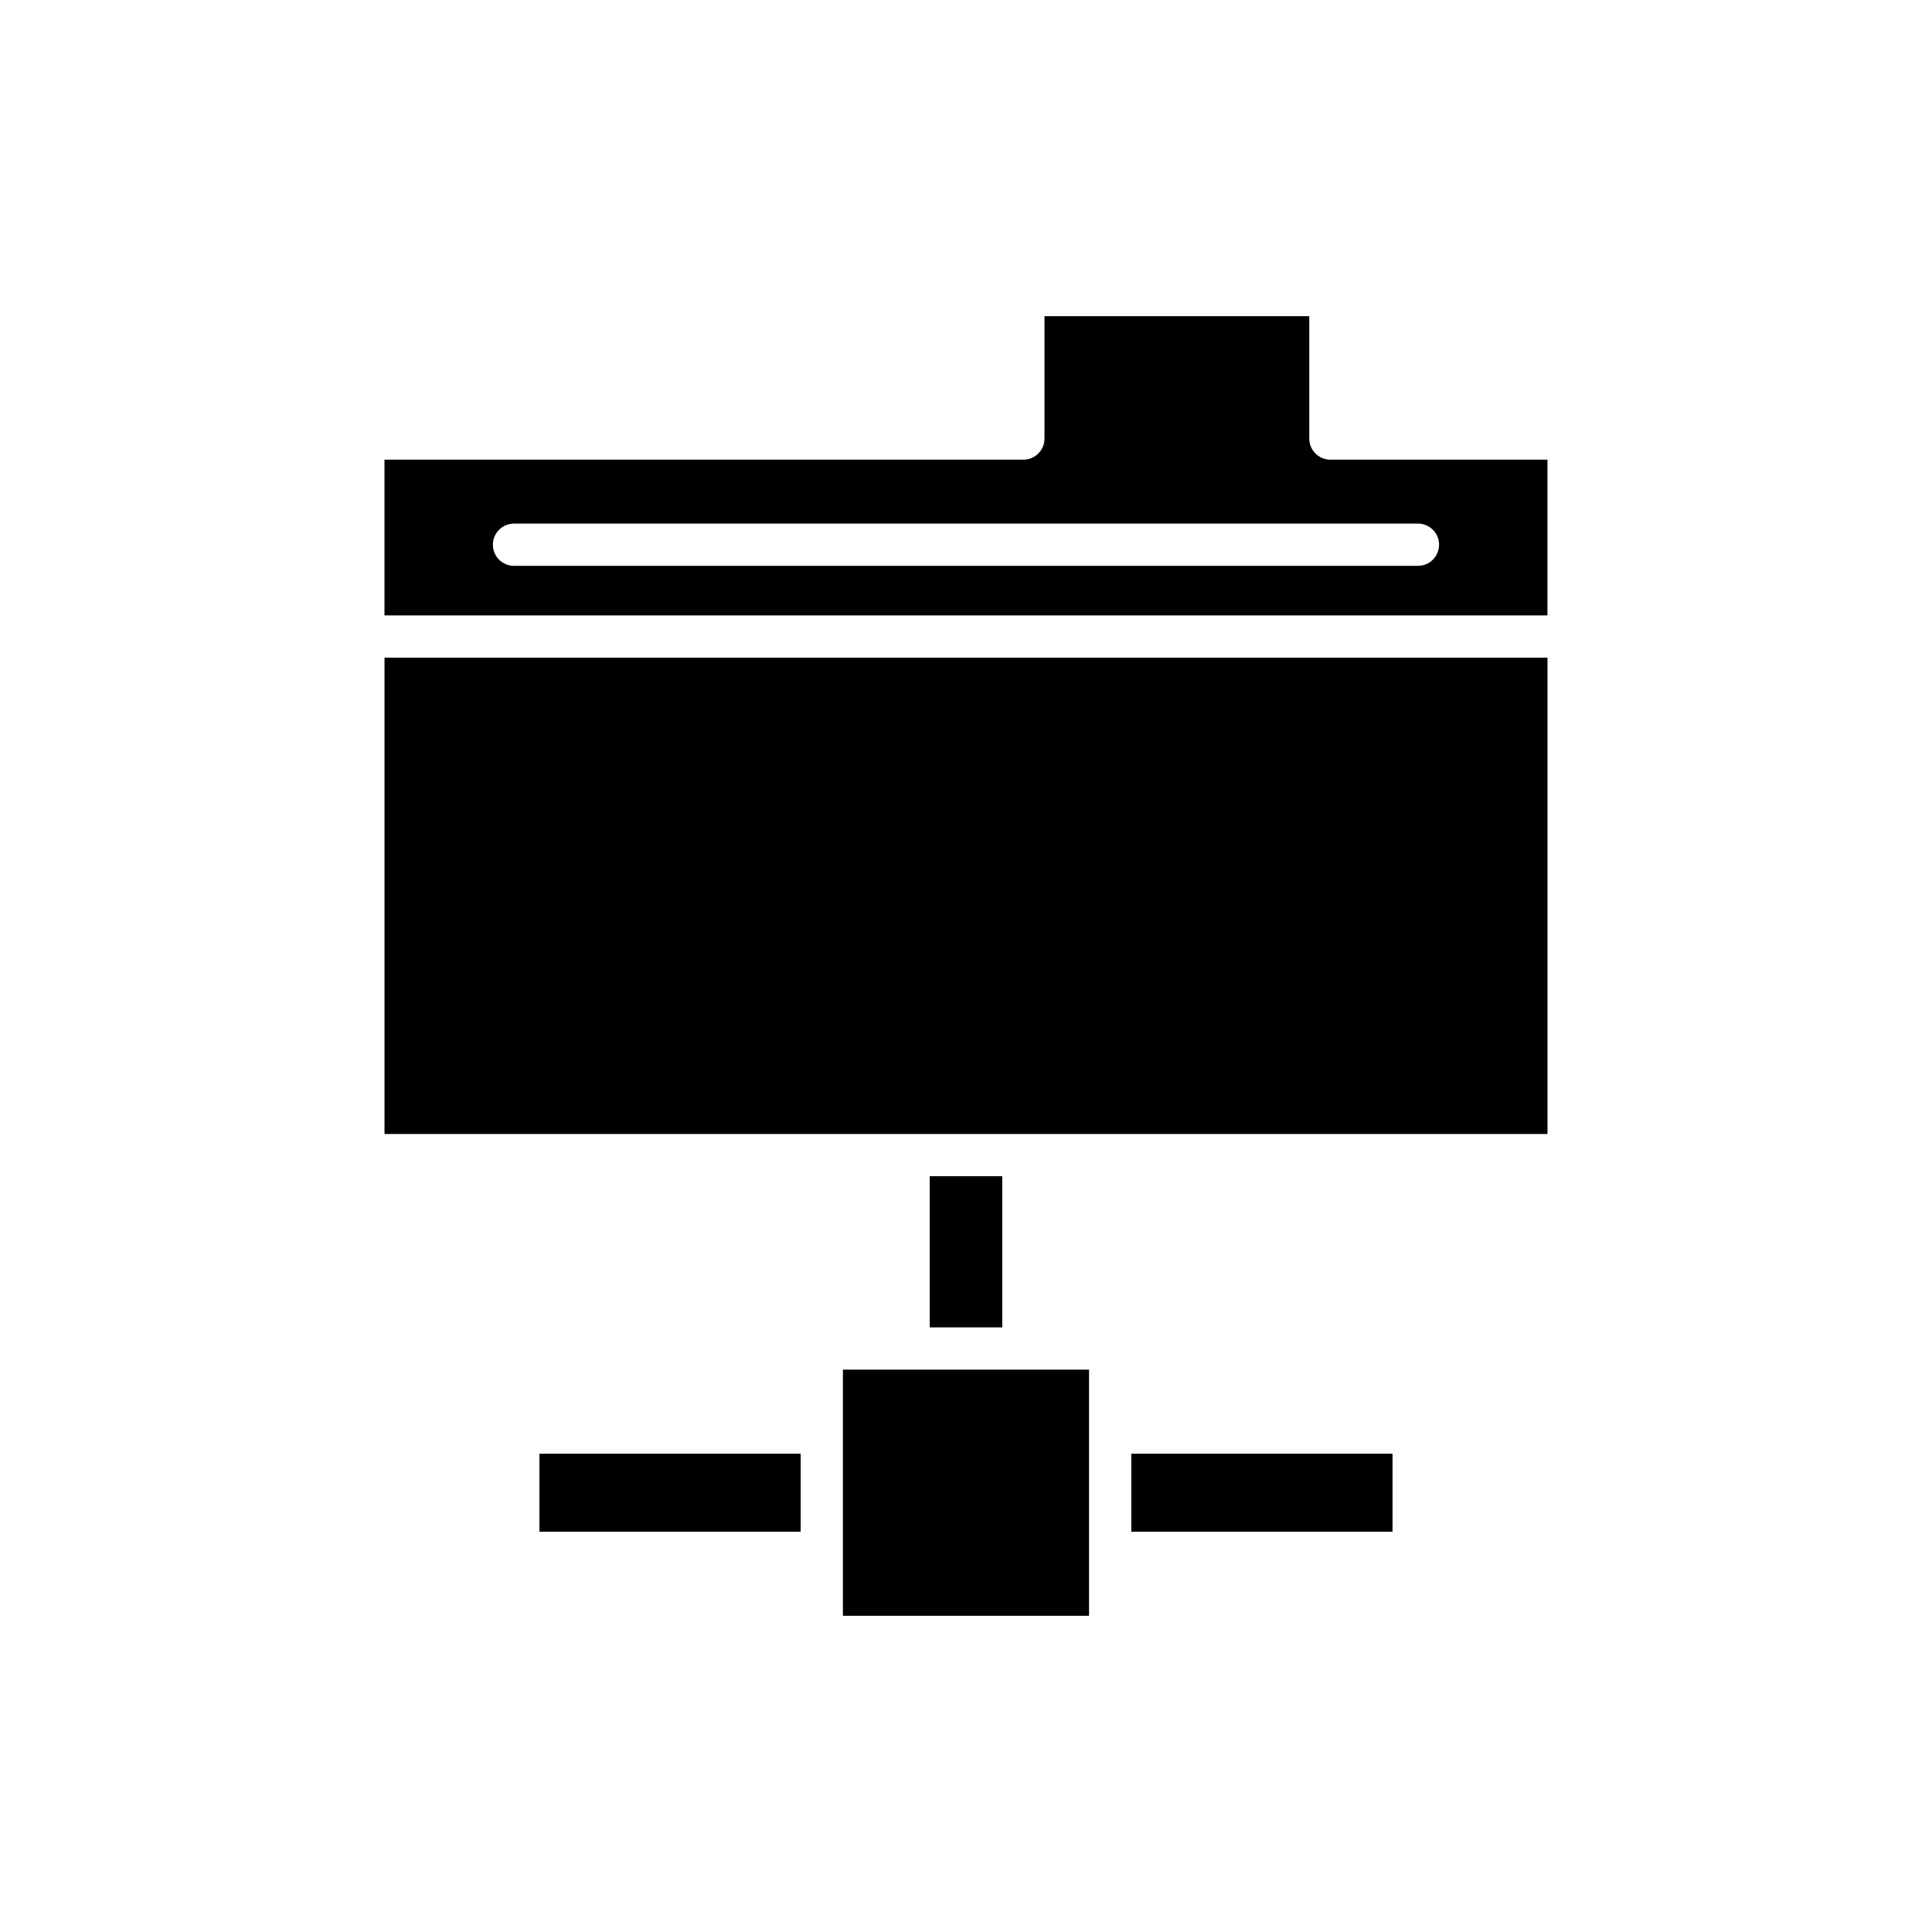
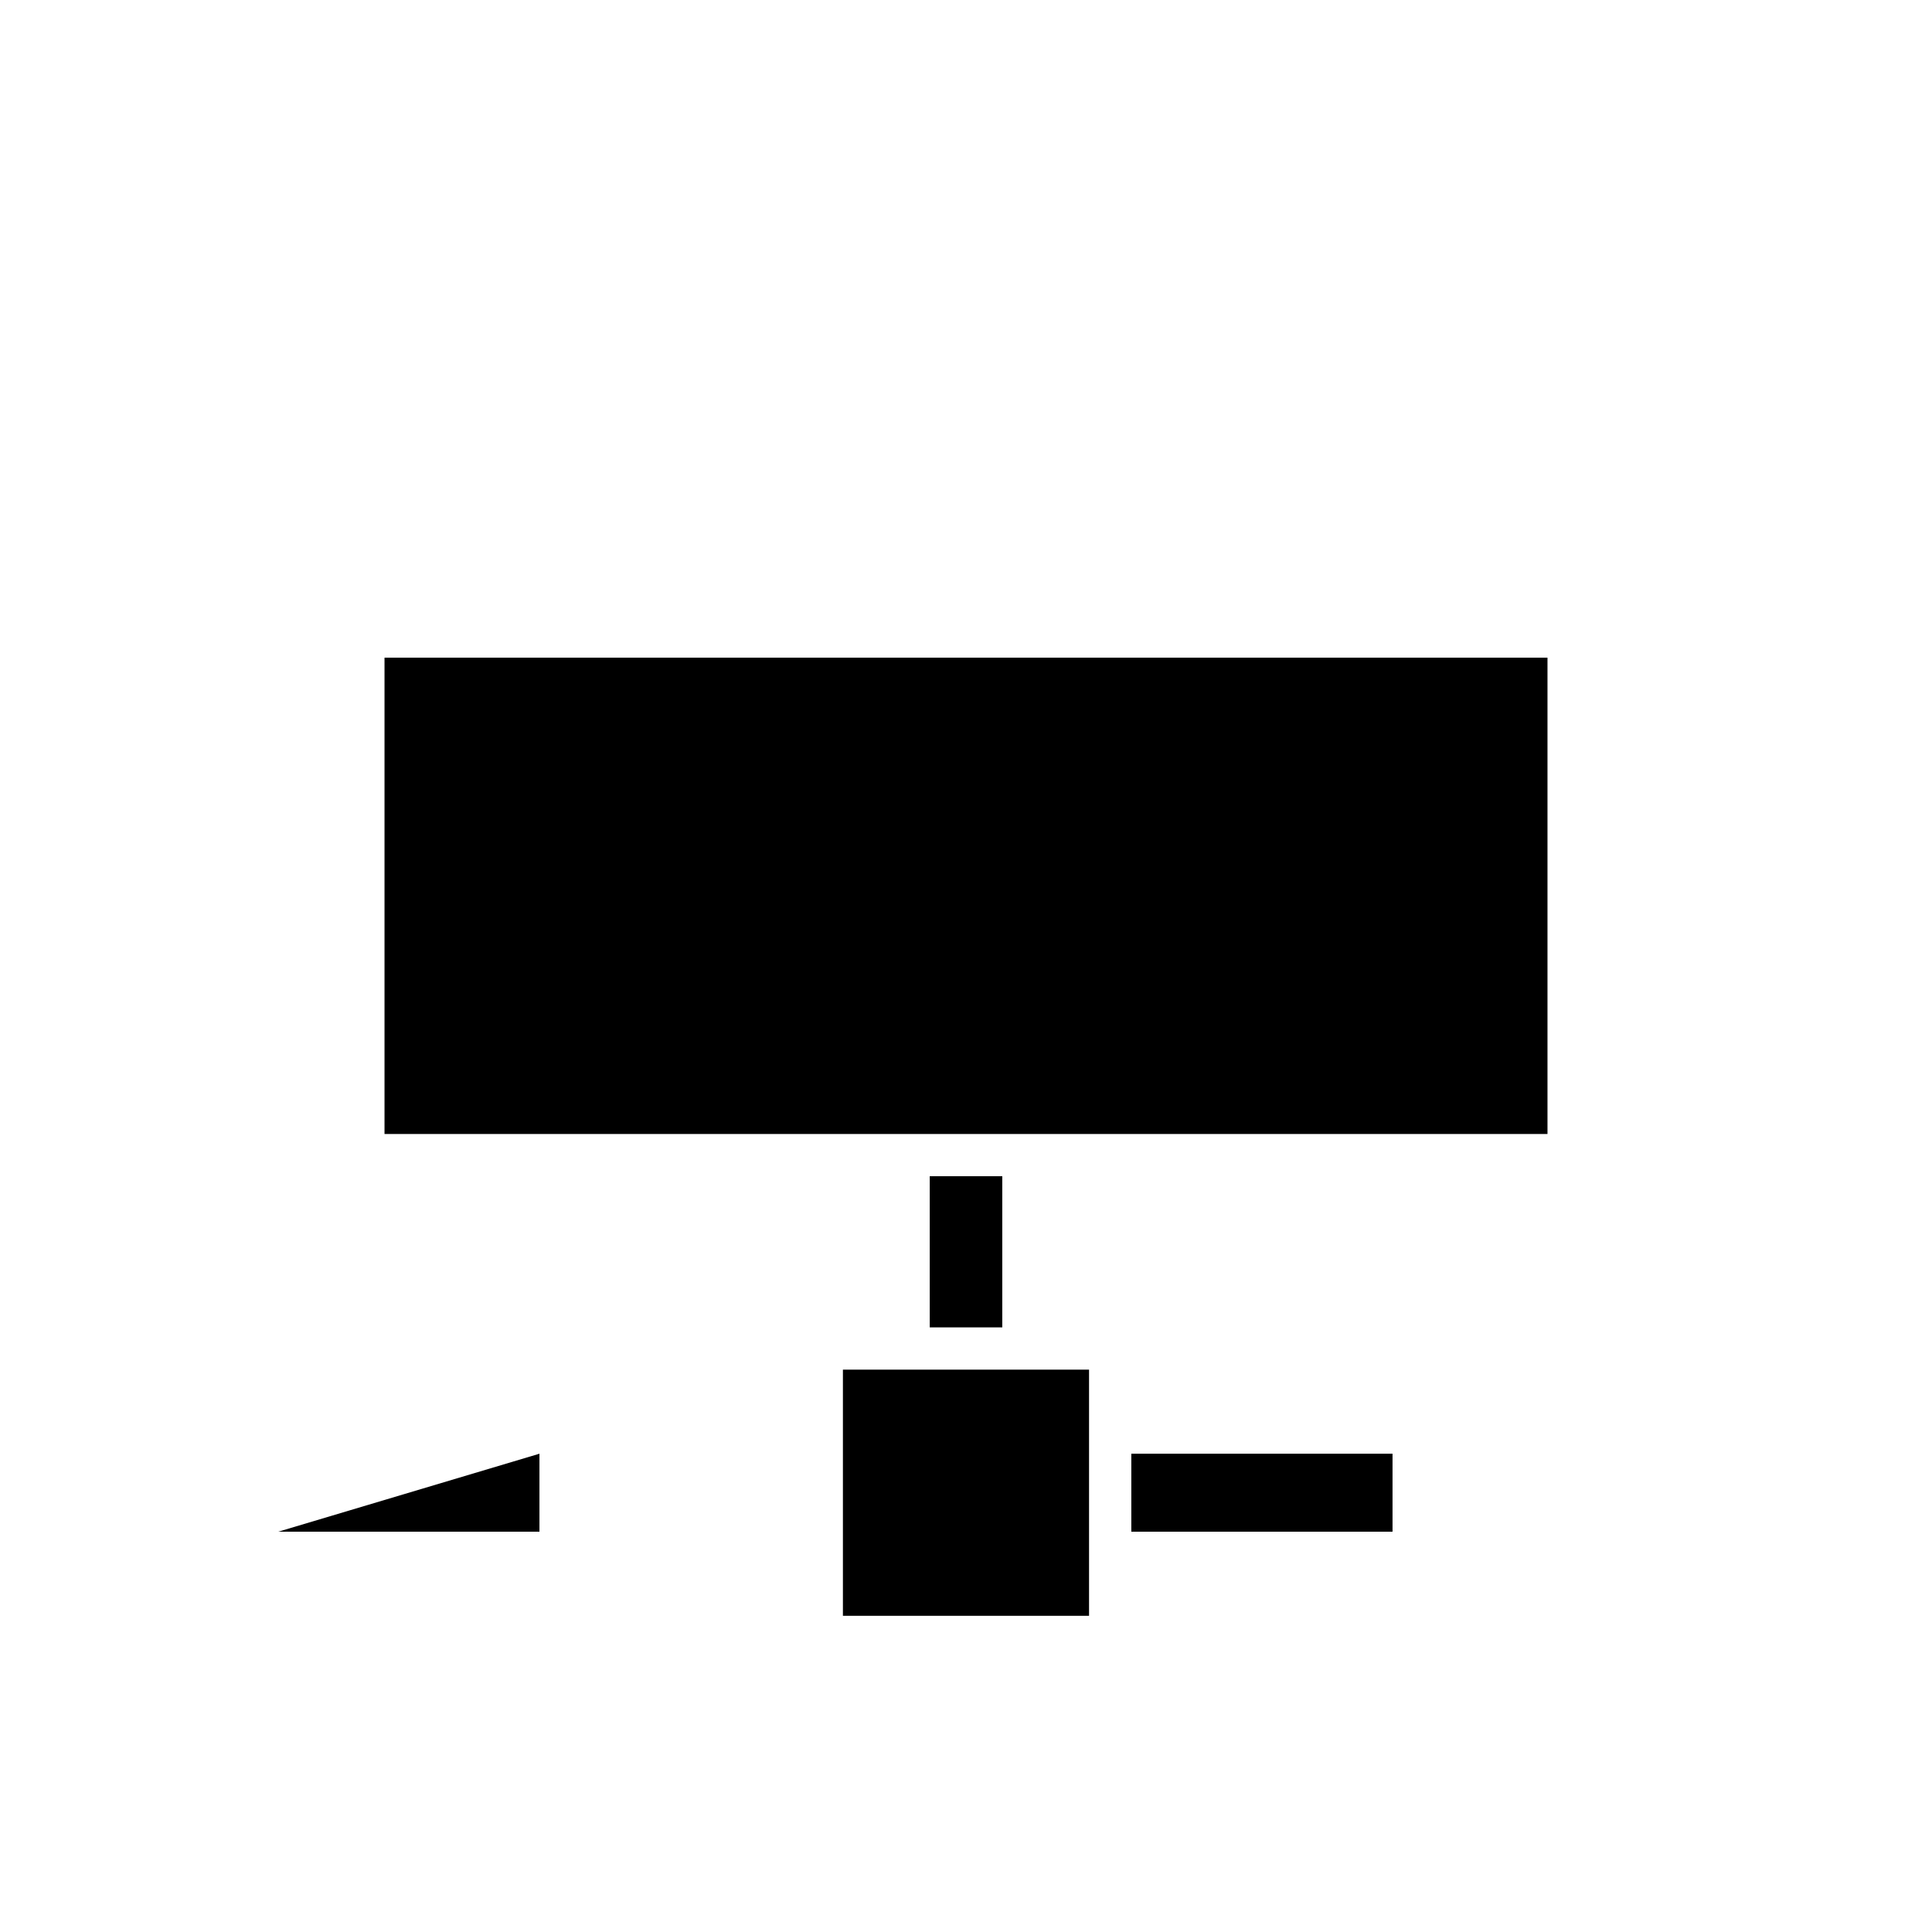
<svg xmlns="http://www.w3.org/2000/svg" fill="#000000" width="800px" height="800px" version="1.1" viewBox="144 144 512 512">
  <g>
-     <path d="m286.96 529.25h69.223v20.668h-69.223z" />
+     <path d="m286.96 529.25v20.668h-69.223z" />
    <path d="m443.81 529.25h69.223v20.668h-69.223z" />
    <path d="m367.38 506.97h65.227v65.234h-65.227z" />
    <path d="m390.39 455.71h19.223v40.059h-19.223z" />
    <path d="m245.9 318.29h308.2v126.23h-308.2z" />
-     <path d="m420.8 227.79v32.43c0 3.094-2.504 5.598-5.598 5.598h-169.31v41.273h308.2v-41.273h-57.52c-3.094 0-5.598-2.504-5.598-5.598v-32.43zm98.969 54.969c3.094 0 5.598 2.504 5.598 5.598s-2.504 5.598-5.598 5.598h-239.55c-3.094 0-5.598-2.504-5.598-5.598s2.504-5.598 5.598-5.598z" />
  </g>
</svg>